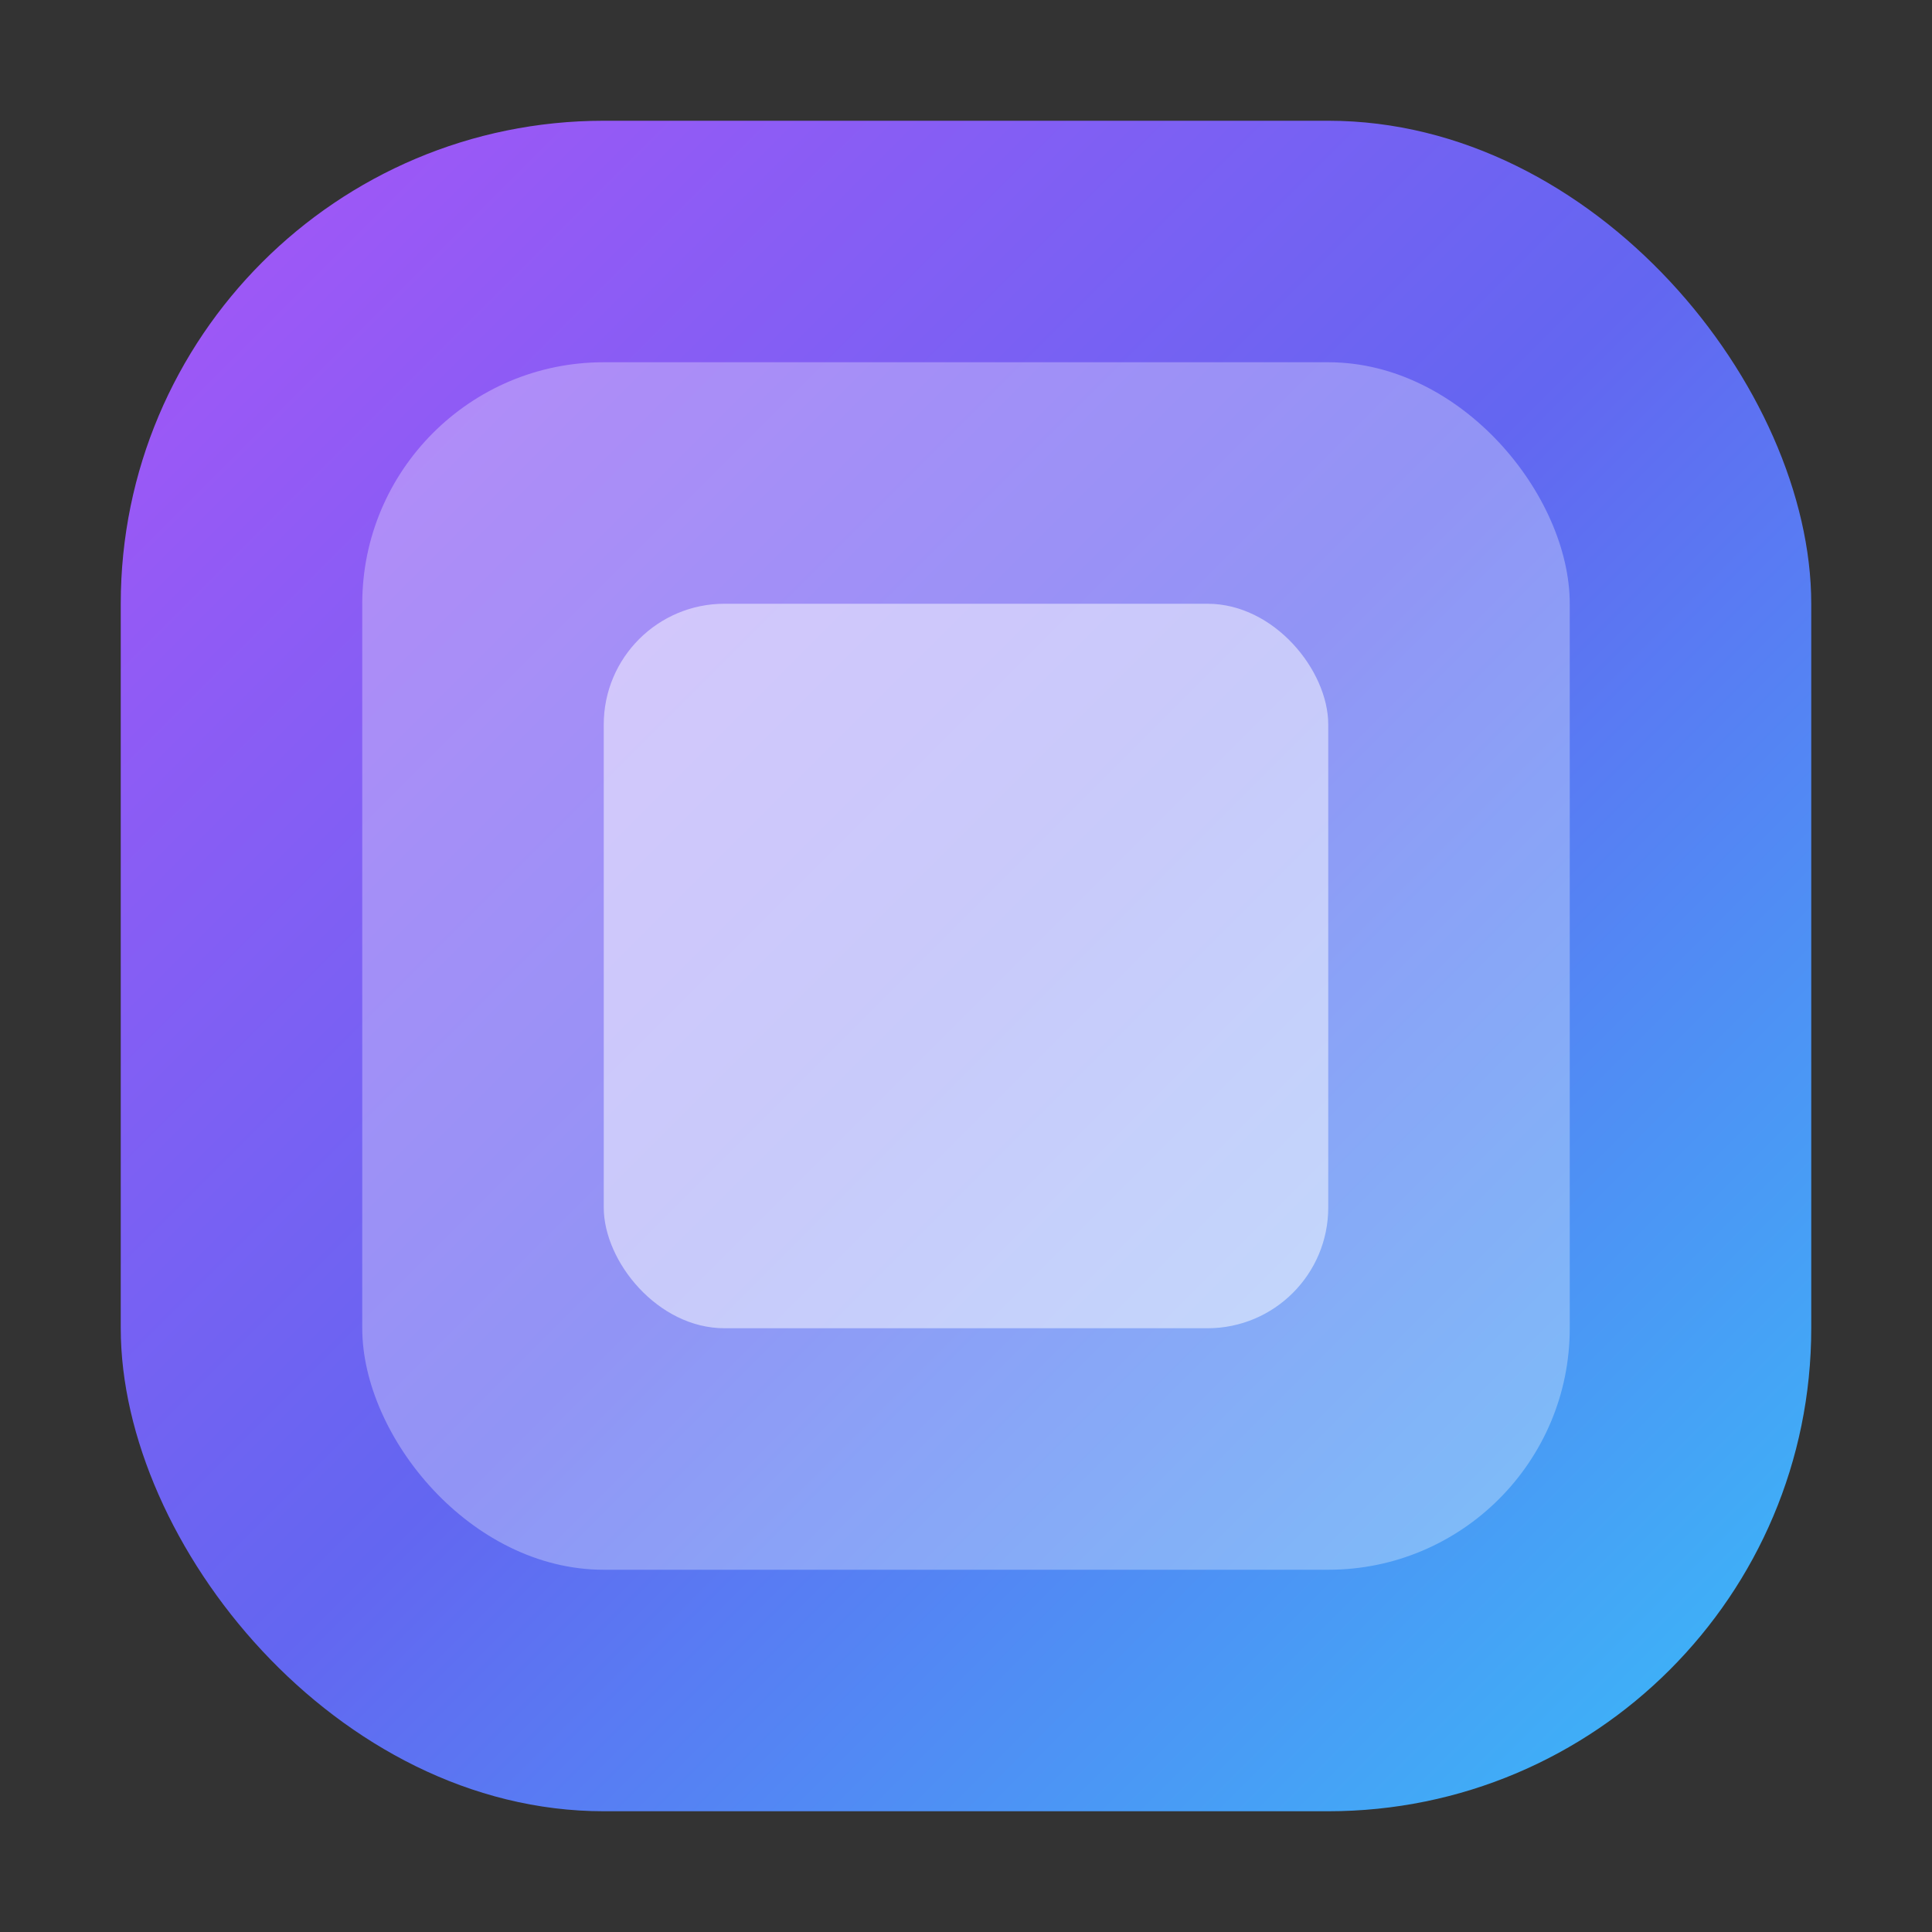
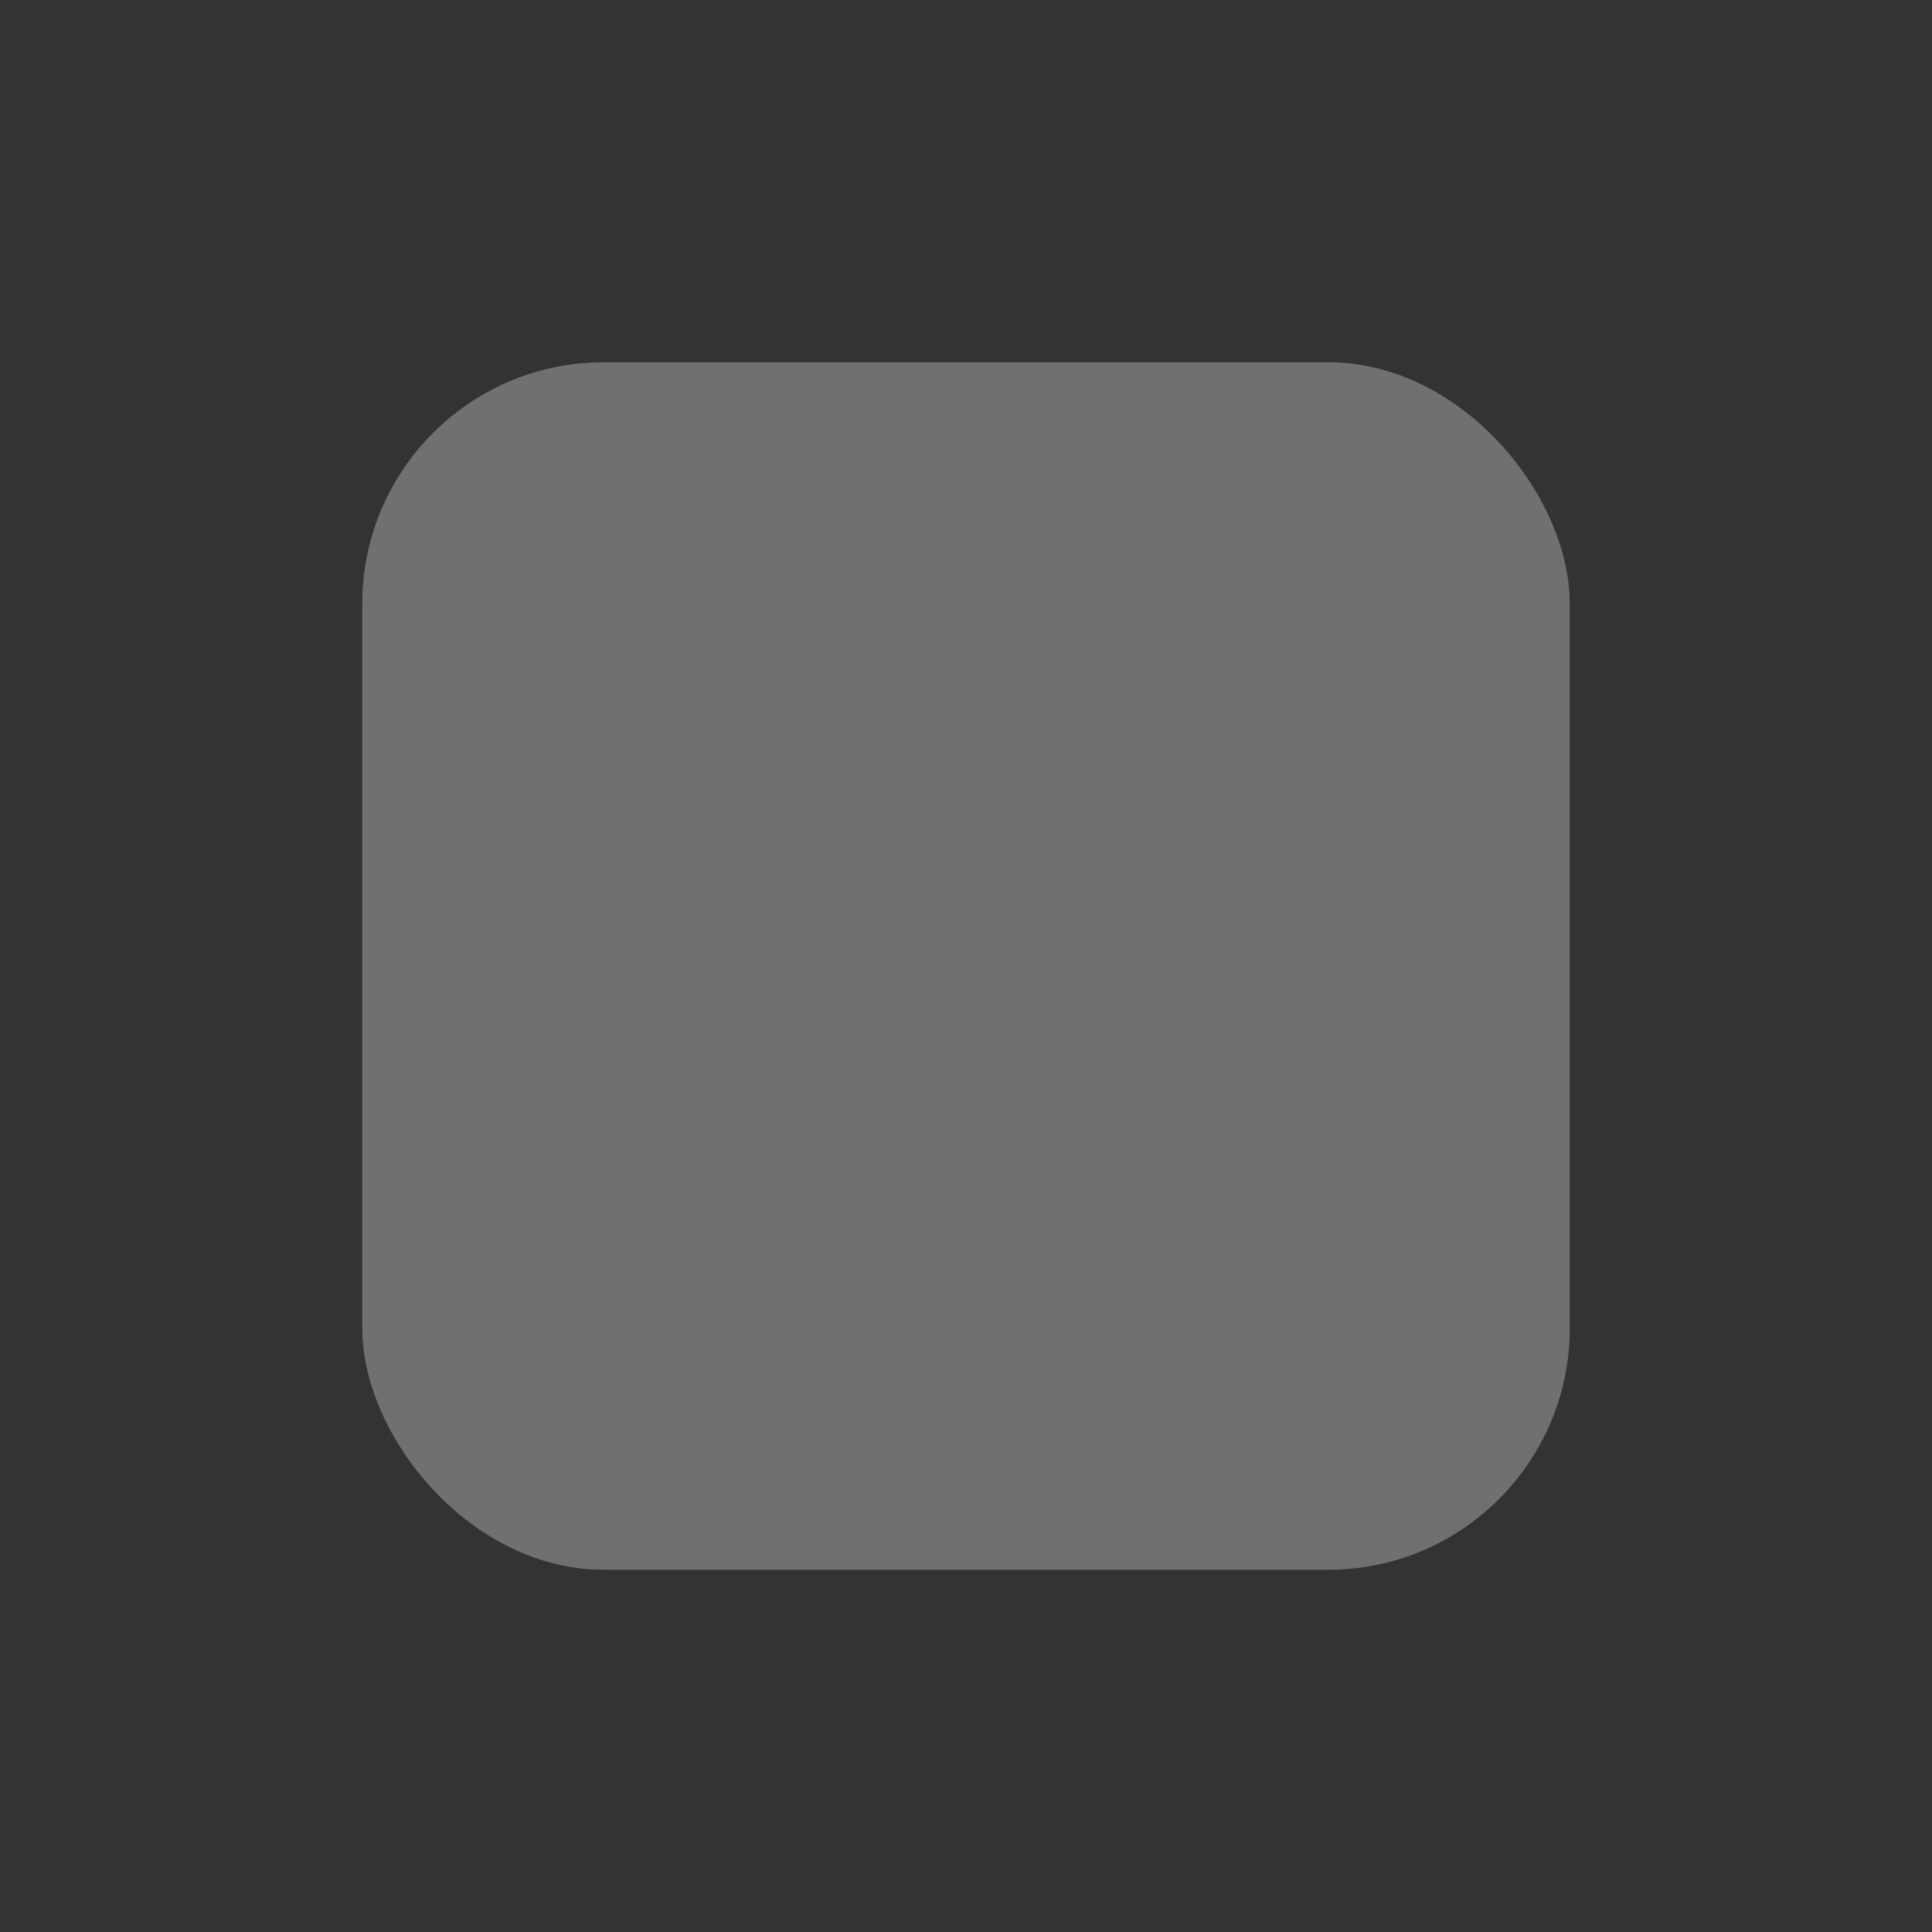
<svg xmlns="http://www.w3.org/2000/svg" viewBox="0 0 32 32">
  <rect x="0" y="0" width="32" height="32" fill="#333333" stroke="none" />
  <defs>
    <linearGradient id="grad" x1="0%" y1="0%" x2="100%" y2="100%">
      <stop offset="0%" style="stop-color:#a855f7;stop-opacity:1" />
      <stop offset="50%" style="stop-color:#6366f1;stop-opacity:1" />
      <stop offset="100%" style="stop-color:#38bdf8;stop-opacity:1" />
    </linearGradient>
  </defs>
-   <rect x="2" y="2" width="28" height="28" rx="8" fill="url(#grad)" />
  <rect x="6" y="6" width="20" height="20" rx="4" fill="white" fill-opacity="0.3" />
-   <rect x="10" y="10" width="12" height="12" rx="2" fill="white" fill-opacity="0.5" />
</svg>